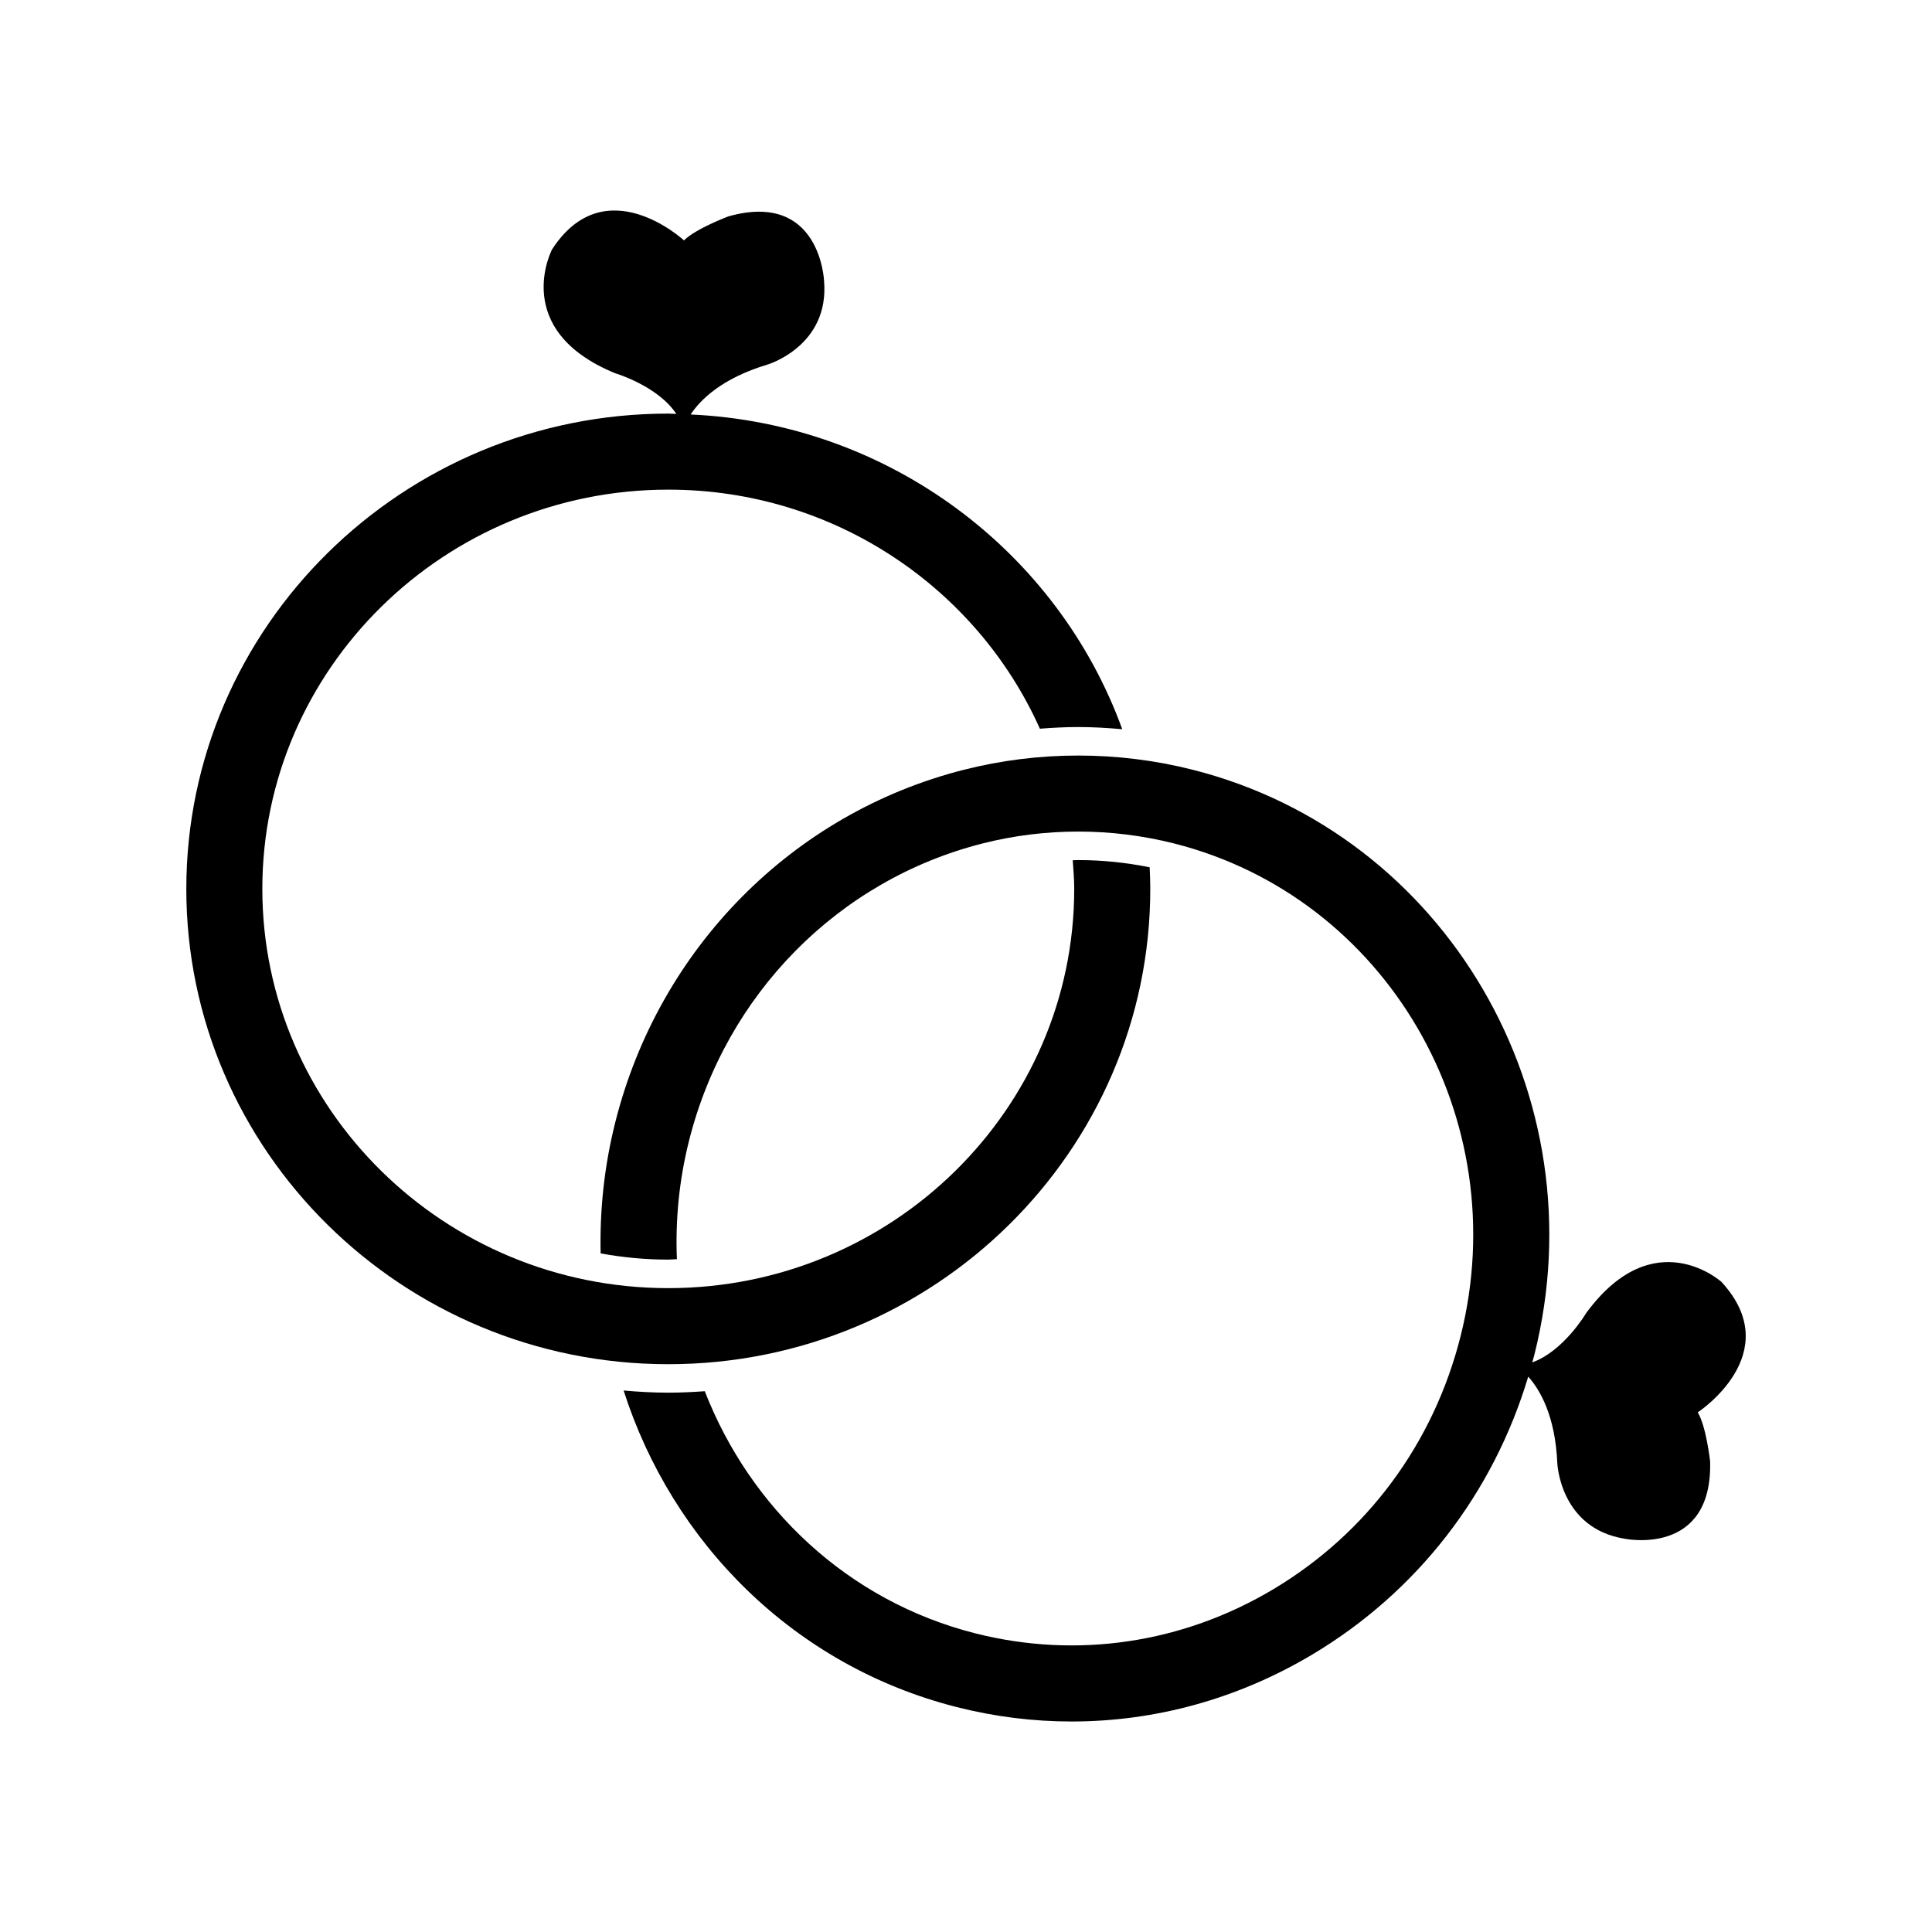
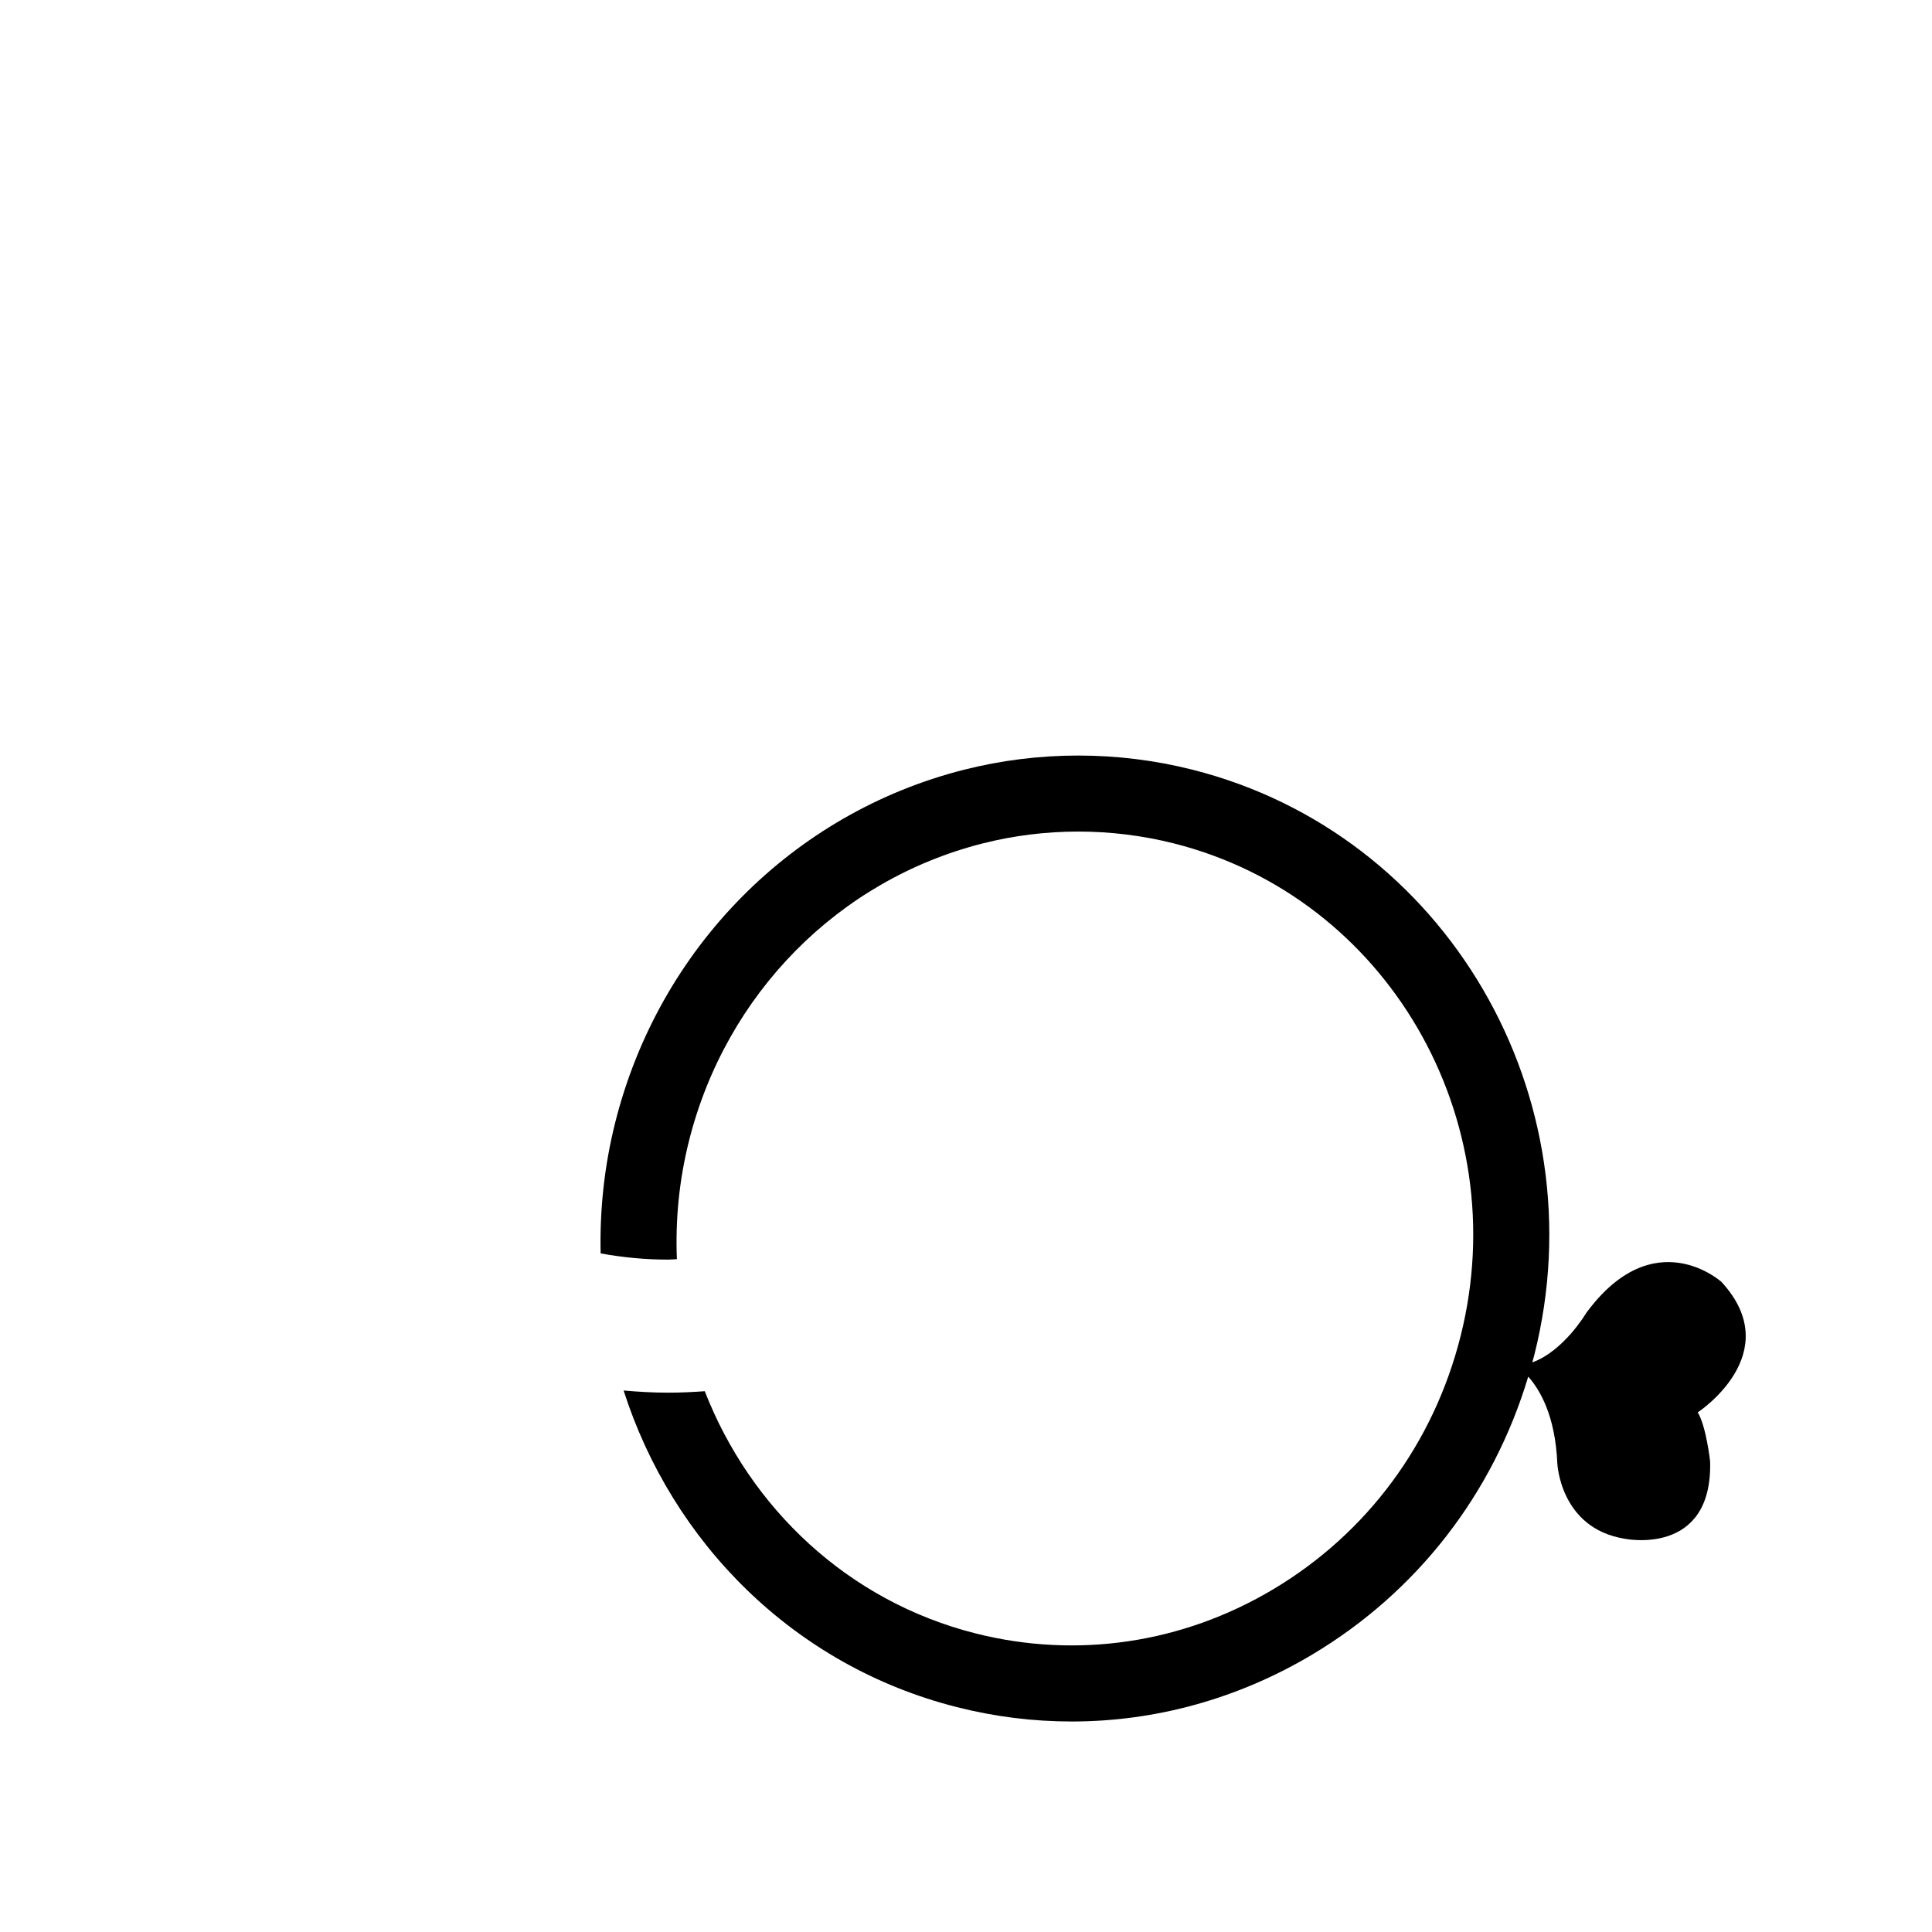
<svg xmlns="http://www.w3.org/2000/svg" fill="#000000" width="800px" height="800px" version="1.1" viewBox="144 144 512 512">
  <g>
-     <path d="m448.68 373.84c-6.219-1.25-12.559-1.91-18.93-1.91-0.488 0-0.977 0.039-1.465 0.047 0.18 2.516 0.395 5.023 0.395 7.582 0 58.34-48.262 105.81-107.58 105.81-59.324 0-107.58-47.469-107.58-105.81s48.262-105.8 107.58-105.8c43.969 0 81.805 26.102 98.477 63.355 3.387-0.262 6.777-0.441 10.184-0.441 3.894 0 7.773 0.23 11.645 0.578-17.035-46.945-61.582-81.012-114.38-83.41 2.516-3.809 8.152-9.562 20.379-13.23 0 0 16.461-4.891 14.977-22.188 0 0-0.969-23.961-25.363-17.074 0 0-8.727 3.273-11.75 6.367 0 0-20.883-19.34-34.973 2.387 0 0-11.238 21.355 16.762 32.824 0 0 11.219 3.305 16.188 10.766-0.719-0.012-1.422-0.086-2.141-0.086-70.426 0-127.73 56.508-127.73 125.96 0 69.457 57.305 125.96 127.73 125.96 70.434 0 127.73-56.508 127.73-125.96-0.008-1.918-0.07-3.824-0.16-5.719z" />
    <path d="m600.18 483.7s-17.891-16.152-35.824 8.273c0 0-5.906 10.047-14.293 13.078 0.18-0.68 0.395-1.352 0.562-2.035 17.227-68.492-23.387-138.03-90.535-155.02-19.863-5.027-40.832-5.027-60.652 0-45.395 11.512-80.789 47.309-92.379 93.402-2.934 11.648-4.144 23.32-3.883 34.77 5.812 1.059 11.793 1.641 17.914 1.641 0.777 0 1.523-0.098 2.293-0.117-0.422-10.309 0.57-20.859 3.215-31.383 9.777-38.902 39.59-69.094 77.793-78.785 8.289-2.102 16.816-3.152 25.352-3.152s17.09 1.055 25.402 3.152c56.383 14.27 90.449 72.836 75.93 130.56-7.148 28.414-24.766 52.23-49.613 67.066-24.043 14.359-52.082 18.512-78.938 11.719-33.961-8.594-59.727-33.312-71.754-64.184-3.203 0.23-6.43 0.387-9.688 0.387-3.988 0-7.918-0.23-11.82-0.574 12.871 40.215 45.074 72.961 88.316 83.906 10.07 2.555 20.277 3.812 30.434 3.812 22.184 0 44.109-6.019 63.773-17.758 27.754-16.574 47.891-42.566 57.211-73.633 3.059 3.41 7.16 10.281 7.707 22.945 0 0 0.699 17.211 17.785 20 0 0 23.398 4.922 22.711-20.496 0 0-1.027-9.285-3.281-12.984 0.012 0 23.812-15.578 6.262-34.598z" />
  </g>
</svg>